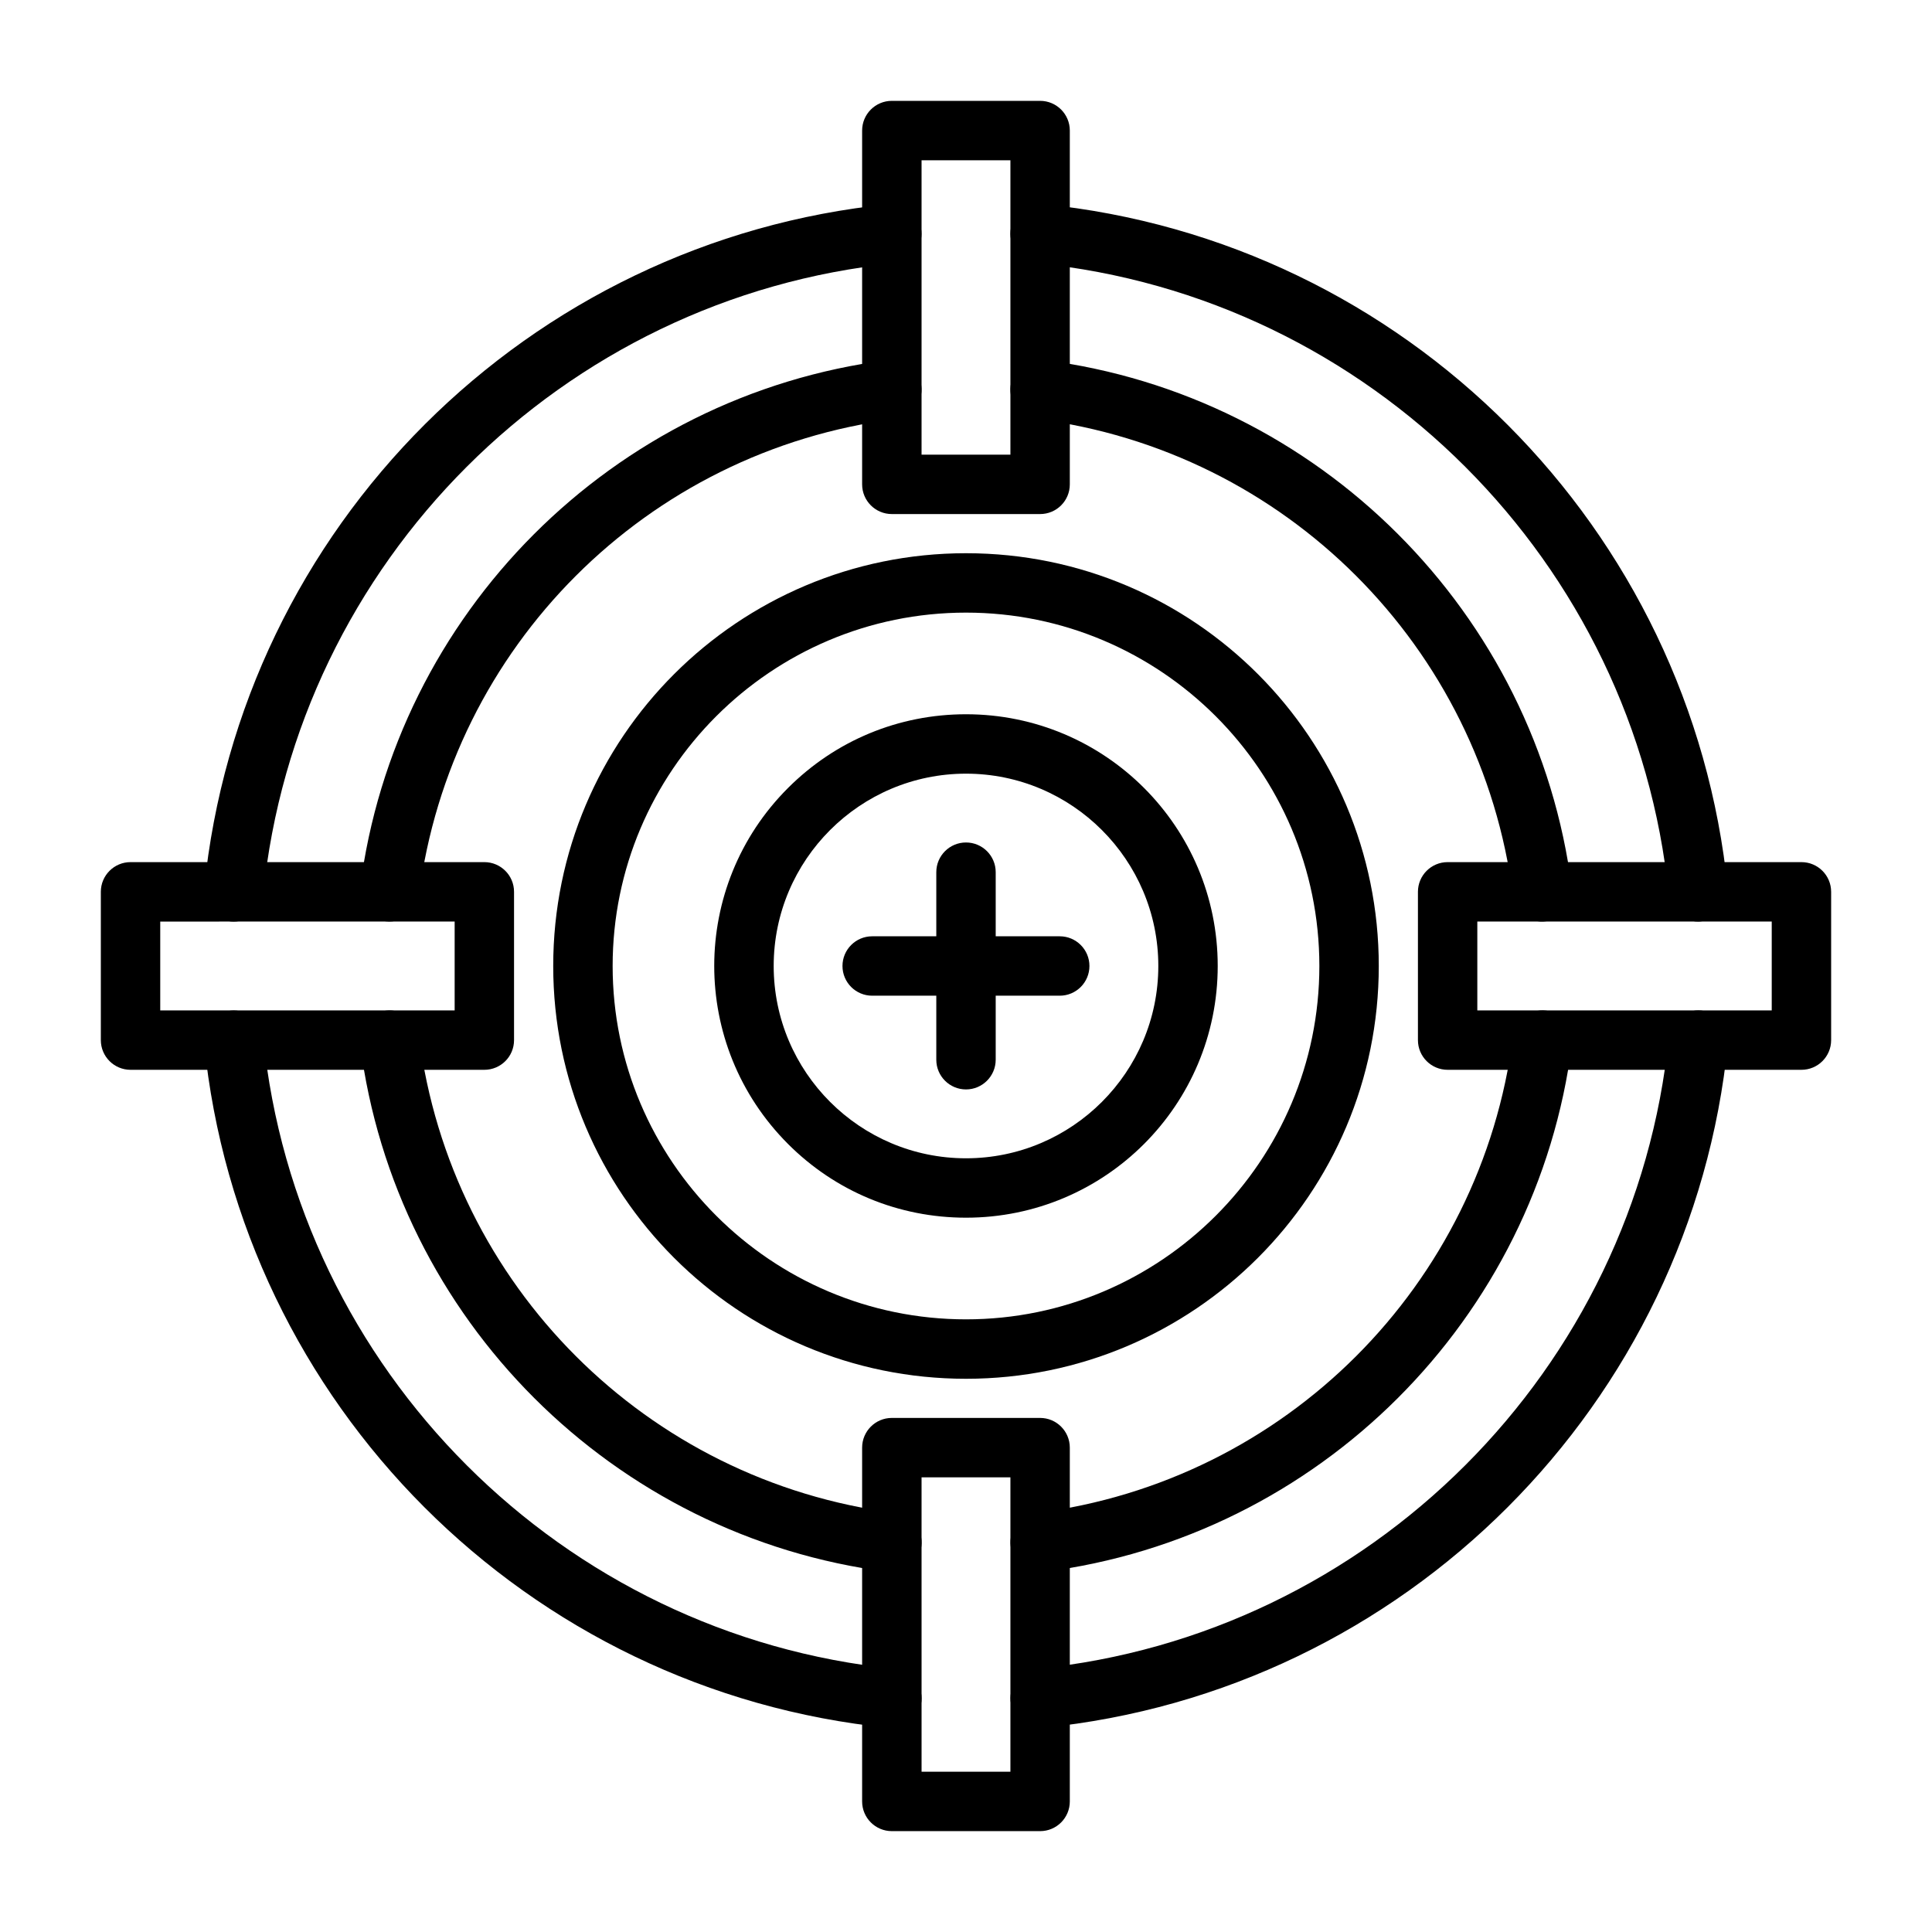
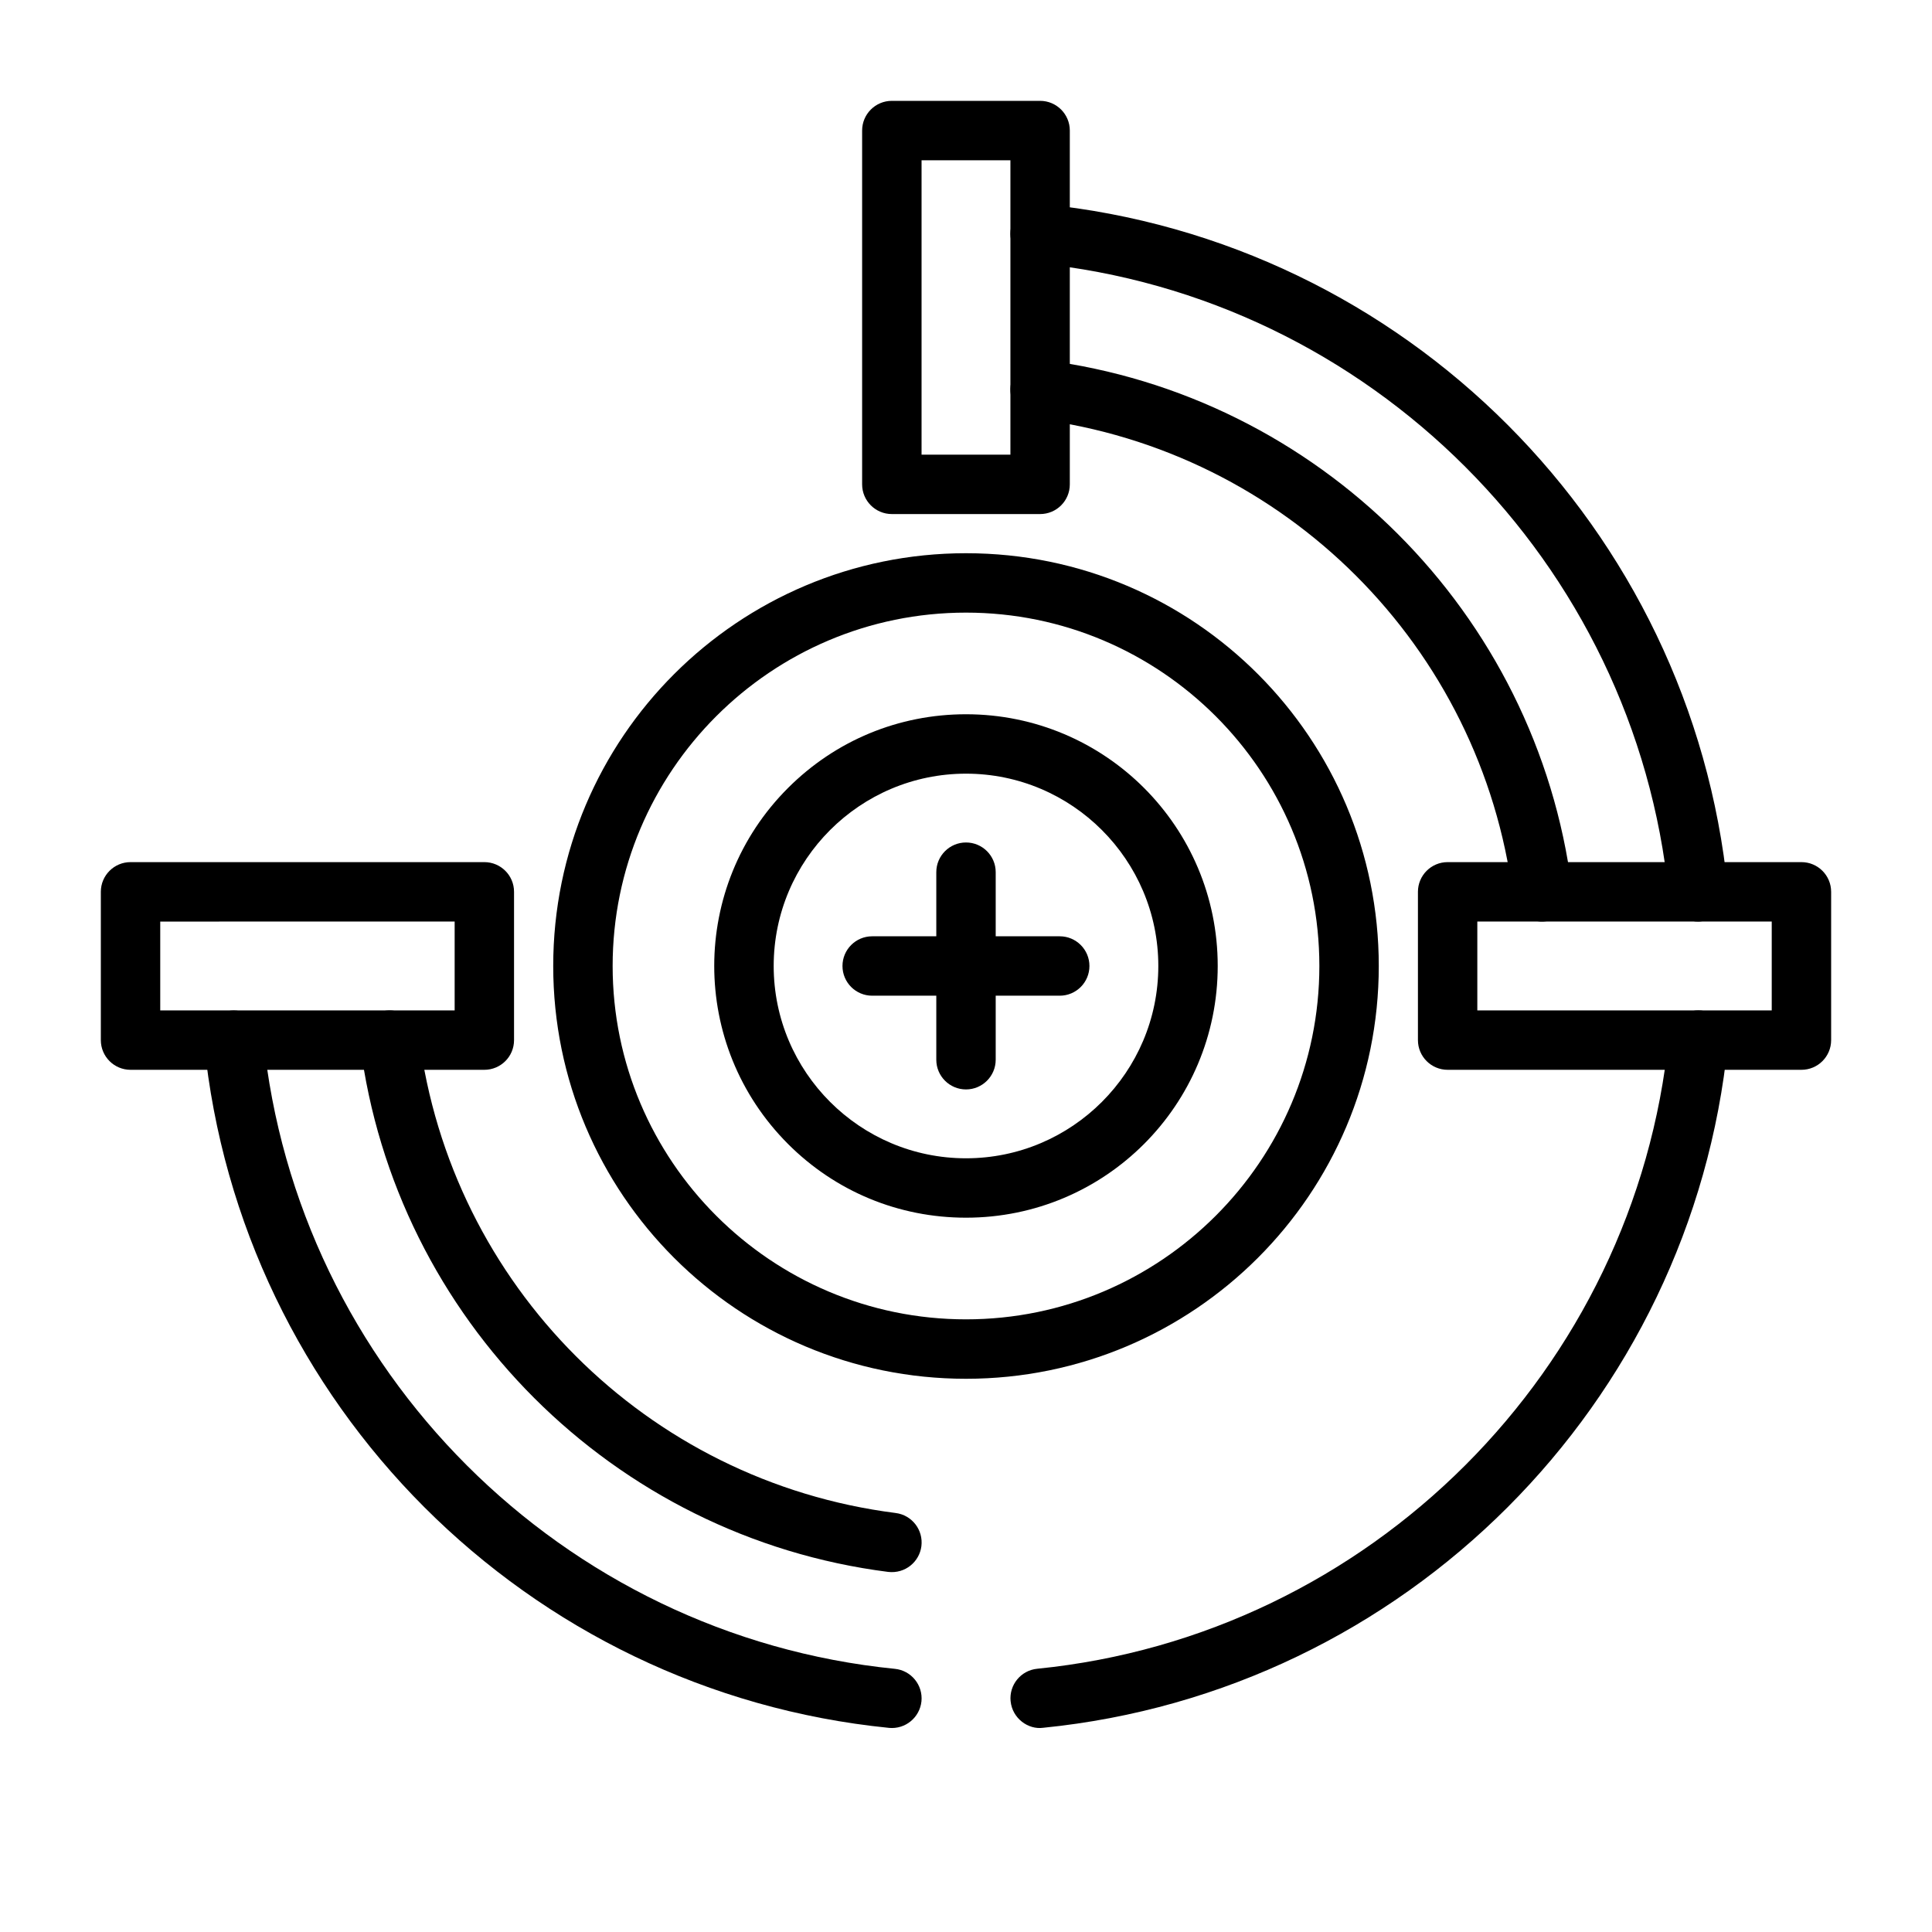
<svg xmlns="http://www.w3.org/2000/svg" fill="#000000" width="800px" height="800px" version="1.1" viewBox="144 144 512 512">
  <g>
    <path d="m400 509.39c-60.438 0-109.39-48.988-109.39-109.39 0-60.555 49.105-109.39 109.39-109.39 60.672 0 109.39 49.211 109.39 109.39 0 60.422-48.992 109.39-109.39 109.39zm0-203.04c-51.645 0-93.645 42.004-93.645 93.645 0 51.645 42.004 93.645 93.645 93.645 51.645 0 93.645-42.004 93.645-93.645s-42.016-93.645-93.645-93.645z" />
    <path d="m400 466.7c-17.82 0-34.574-6.934-47.168-19.539-26.109-26.133-26.031-68.332 0-94.336 12.605-12.605 29.348-19.539 47.168-19.539 36.867 0 66.707 29.828 66.707 66.707-0.004 36.867-29.832 66.707-66.707 66.707zm0-117.67c-28.098 0-50.965 22.867-50.965 50.965s22.867 50.965 50.965 50.965 50.965-22.867 50.965-50.965c0-28.094-22.867-50.965-50.965-50.965z" />
    <path d="m419.64 280.23h-39.297c-4.344 0-7.871-3.523-7.871-7.871v-93.762c0-4.344 3.523-7.871 7.871-7.871h39.297c4.344 0 7.871 3.523 7.871 7.871v93.762c0 4.348-3.512 7.871-7.871 7.871zm-7.871-15.738v-78.023h-23.547v78.023h23.547z" />
    <path d="m621.4 427.51h-93.762c-4.344 0-7.871-3.523-7.871-7.871v-39.297c0-4.344 3.523-7.871 7.871-7.871h93.762c4.344 0 7.871 3.523 7.871 7.871v39.297c0 4.359-3.527 7.871-7.871 7.871zm-85.895-15.742h78.023v-23.547h-78.023z" />
-     <path d="m419.64 629.27h-39.297c-4.344 0-7.871-3.523-7.871-7.871v-93.762c0-4.344 3.523-7.871 7.871-7.871h39.297c4.344 0 7.871 3.523 7.871 7.871v93.762c0 4.344-3.512 7.871-7.871 7.871zm-7.871-15.742v-78.023h-23.547l0.004 78.023h23.543z" />
    <path d="m272.36 427.51h-93.766c-4.344 0-7.871-3.523-7.871-7.871v-39.297c0-4.344 3.523-7.871 7.871-7.871h93.762c4.344 0 7.871 3.523 7.871 7.871v39.297c0 4.359-3.523 7.871-7.867 7.871zm-85.895-15.742h78.023v-23.547l-78.023 0.004z" />
    <path d="m400 432.71c-4.344 0-7.871-3.523-7.871-7.871v-49.703c0-4.344 3.523-7.871 7.871-7.871 4.344 0 7.871 3.523 7.871 7.871v49.703c-0.004 4.344-3.527 7.871-7.871 7.871z" />
    <path d="m424.84 407.87h-49.703c-4.344 0-7.871-3.523-7.871-7.871 0-4.344 3.523-7.871 7.871-7.871h49.703c4.344 0 7.871 3.523 7.871 7.871s-3.527 7.871-7.871 7.871z" />
-     <path d="m205.15 388.19c-4.332-0.43-7.481-4.293-7.051-8.613 9.625-96.078 85.984-171.89 181.46-181.46 4.332-0.43 8.184 2.719 8.613 7.051 0.43 4.332-2.719 8.184-7.051 8.613-88.156 8.82-158.56 79.207-167.38 167.38-0.402 4.238-4.176 7.449-8.598 7.035z" />
    <path d="m411.82 594.85c-0.43-4.332 2.719-8.184 7.051-8.613 88.156-8.82 158.56-79.207 167.38-167.38 0.43-4.332 4.293-7.481 8.613-7.051 4.332 0.43 7.481 4.293 7.051 8.613-9.586 95.715-85.633 171.86-181.46 181.46-3.973 0.551-8.176-2.481-8.629-7.035z" />
    <path d="m379.56 601.9c-95.898-9.613-171.88-85.816-181.46-181.46-0.43-4.332 2.719-8.184 7.051-8.613 4.32-0.43 8.184 2.719 8.613 7.051 8.82 88.156 79.207 158.56 167.38 167.38 4.332 0.43 7.481 4.293 7.051 8.613-0.445 4.238-4.207 7.453-8.629 7.035z" />
    <path d="m594.05 388.23c-3.992 0-7.414-3.031-7.816-7.09-8.82-88.156-79.207-158.56-167.38-167.38-4.332-0.43-7.481-4.293-7.051-8.613 0.43-4.332 4.293-7.481 8.613-7.051 96.078 9.625 171.89 85.984 181.46 181.46 0.43 4.332-2.719 8.184-7.051 8.613-0.246 0.043-0.52 0.055-0.781 0.055z" />
-     <path d="m246.24 388.16c-4.32-0.547-7.363-4.488-6.816-8.805 9.234-72.703 66.902-130.64 139.93-139.93 4.305-0.547 8.262 2.496 8.805 6.816 0.547 4.32-2.496 8.262-6.816 8.805-65.965 8.402-117.91 60.332-126.31 126.31-0.52 4.113-4.227 7.324-8.793 6.805z" />
-     <path d="m411.84 553.76c-0.547-4.32 2.496-8.262 6.816-8.805 65.965-8.402 117.91-60.332 126.31-126.31 0.547-4.32 4.488-7.363 8.805-6.816 4.32 0.547 7.363 4.488 6.816 8.805-9.273 73.004-67.16 130.68-139.93 139.93-4.106 0.609-8.242-2.344-8.816-6.805z" />
    <path d="m379.36 560.57c-72.742-9.25-130.64-66.914-139.93-139.93-0.547-4.32 2.496-8.262 6.816-8.805 4.32-0.547 8.262 2.496 8.805 6.816 8.402 65.965 60.332 117.91 126.31 126.31 4.32 0.547 7.363 4.488 6.816 8.805-0.531 4.109-4.25 7.324-8.816 6.805z" />
    <path d="m544.95 381.34c-8.402-65.965-60.332-117.91-126.31-126.31-4.32-0.547-7.363-4.488-6.816-8.805 0.547-4.32 4.488-7.363 8.805-6.816 72.742 9.25 130.64 66.914 139.93 139.93 0.547 4.32-2.496 8.262-6.816 8.805-3.965 0.637-8.219-2.289-8.793-6.805z" />
  </g>
</svg>